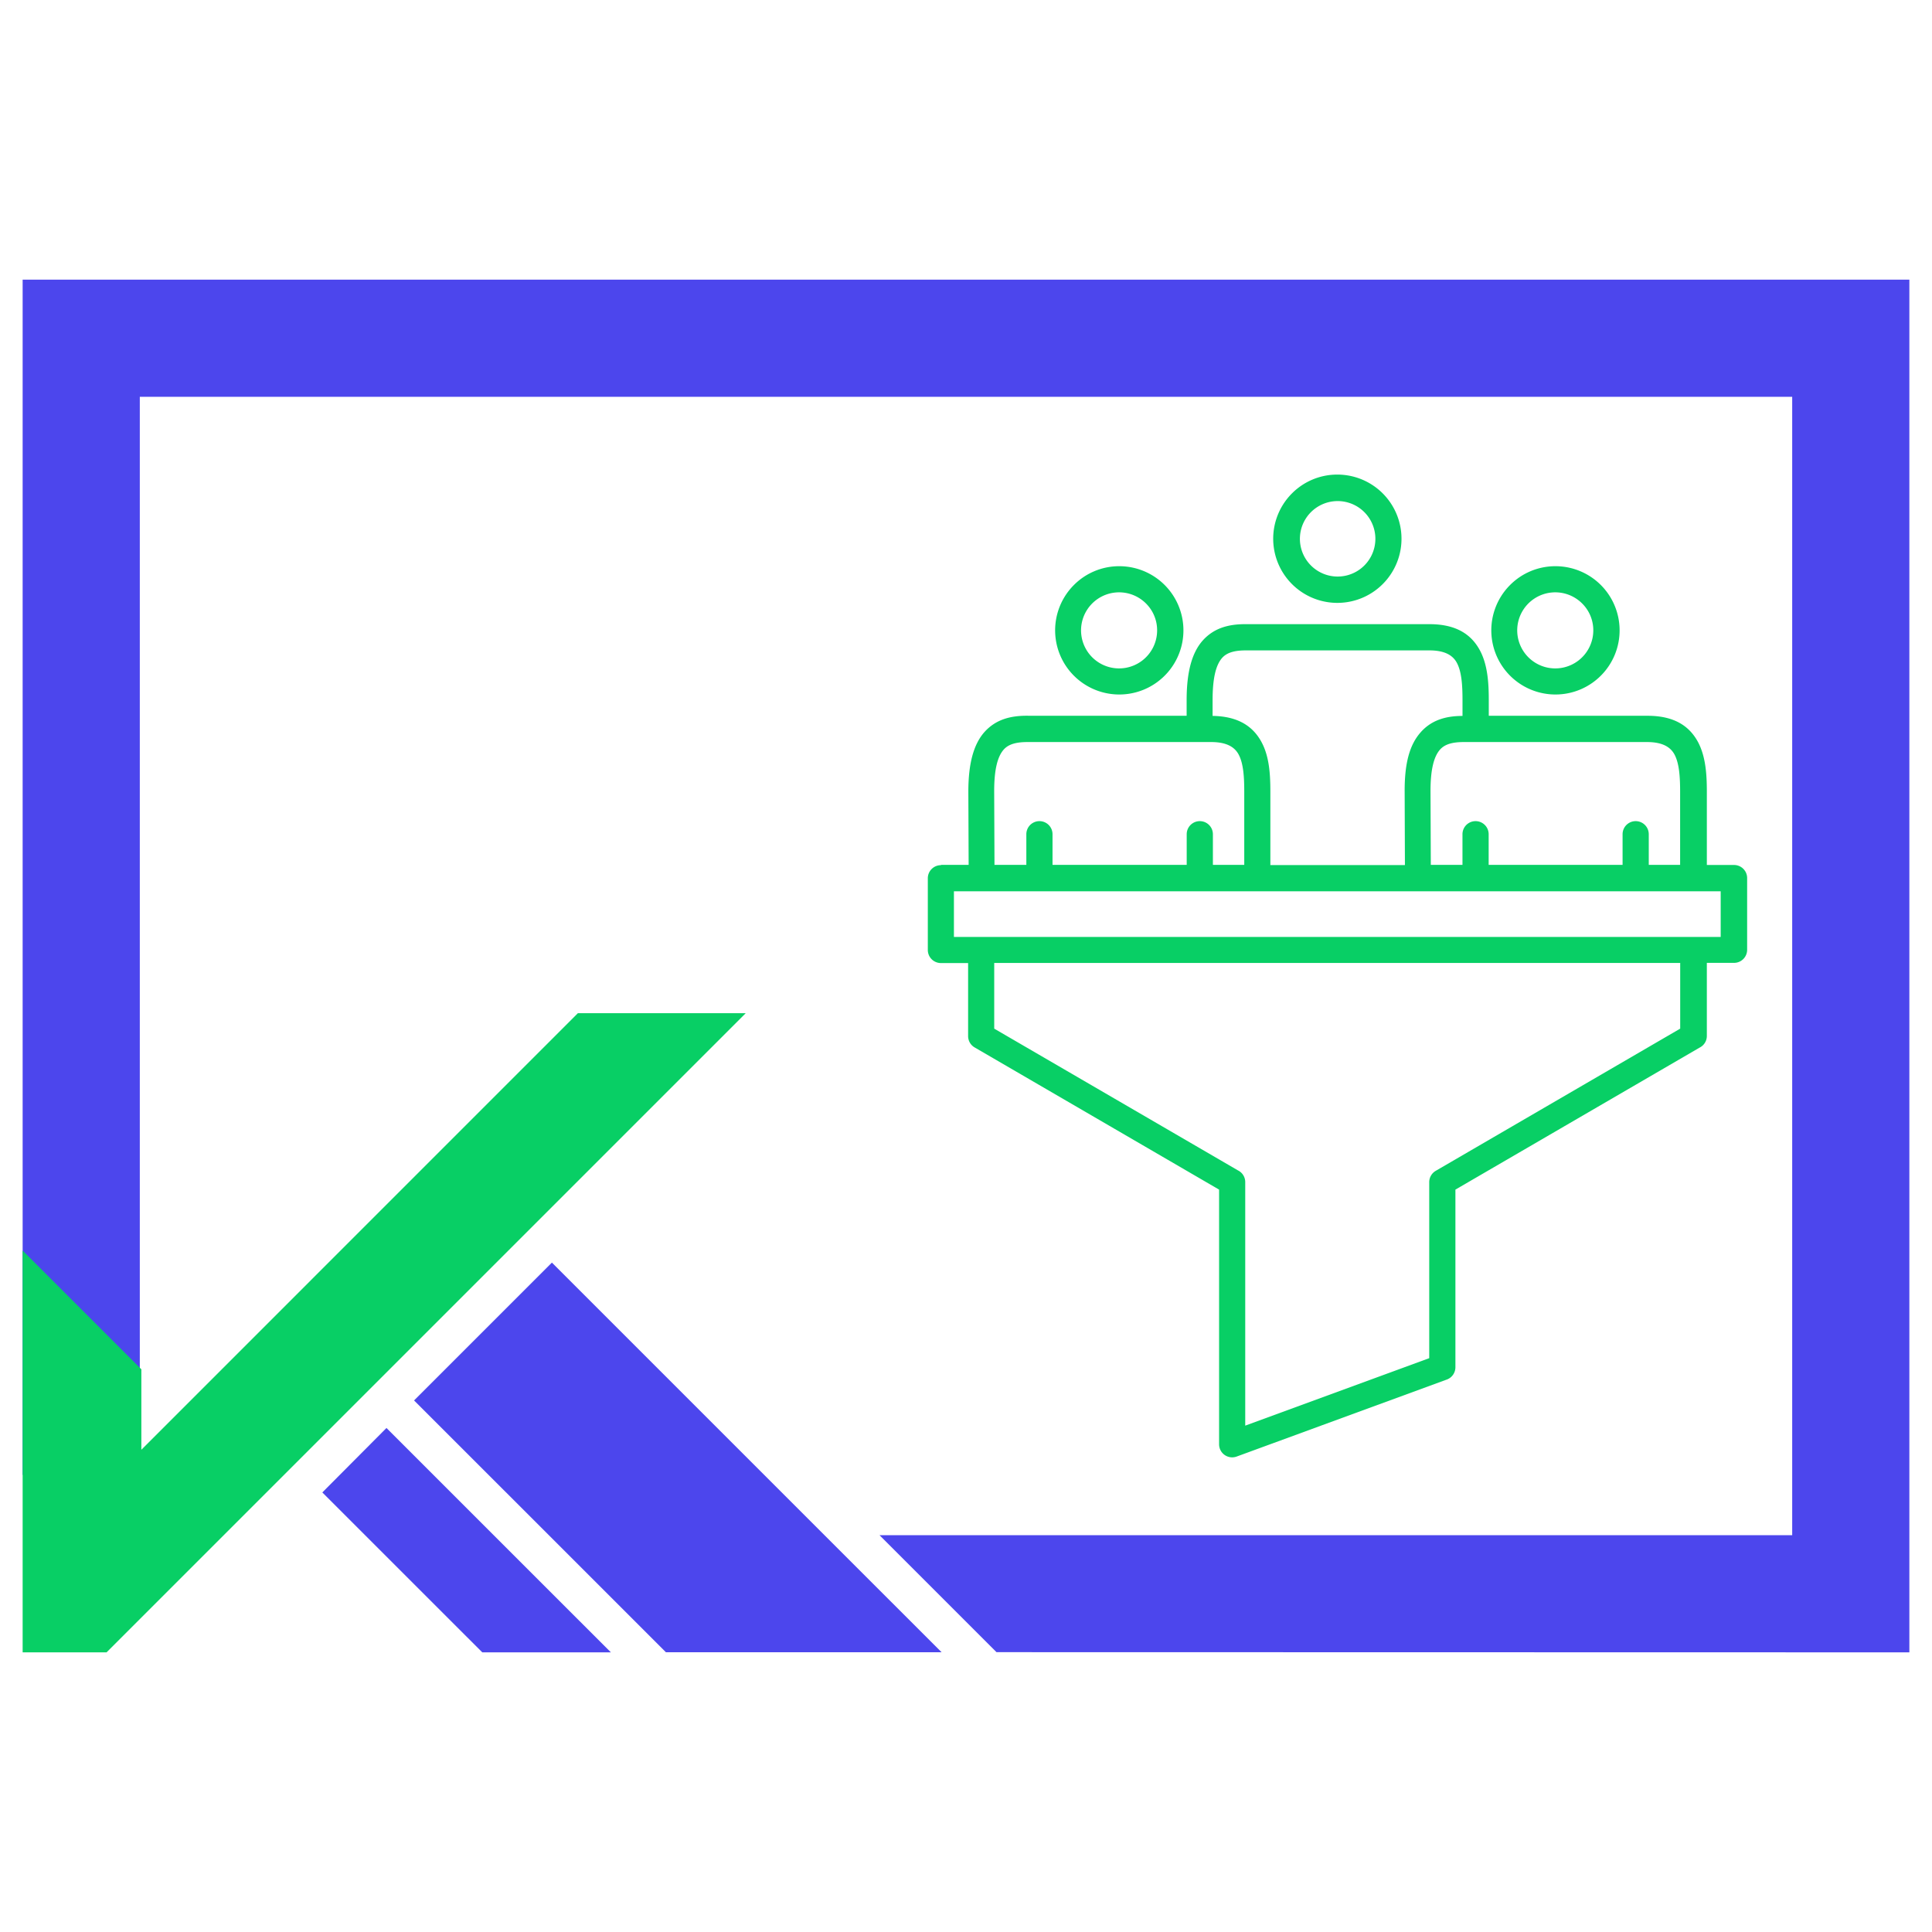
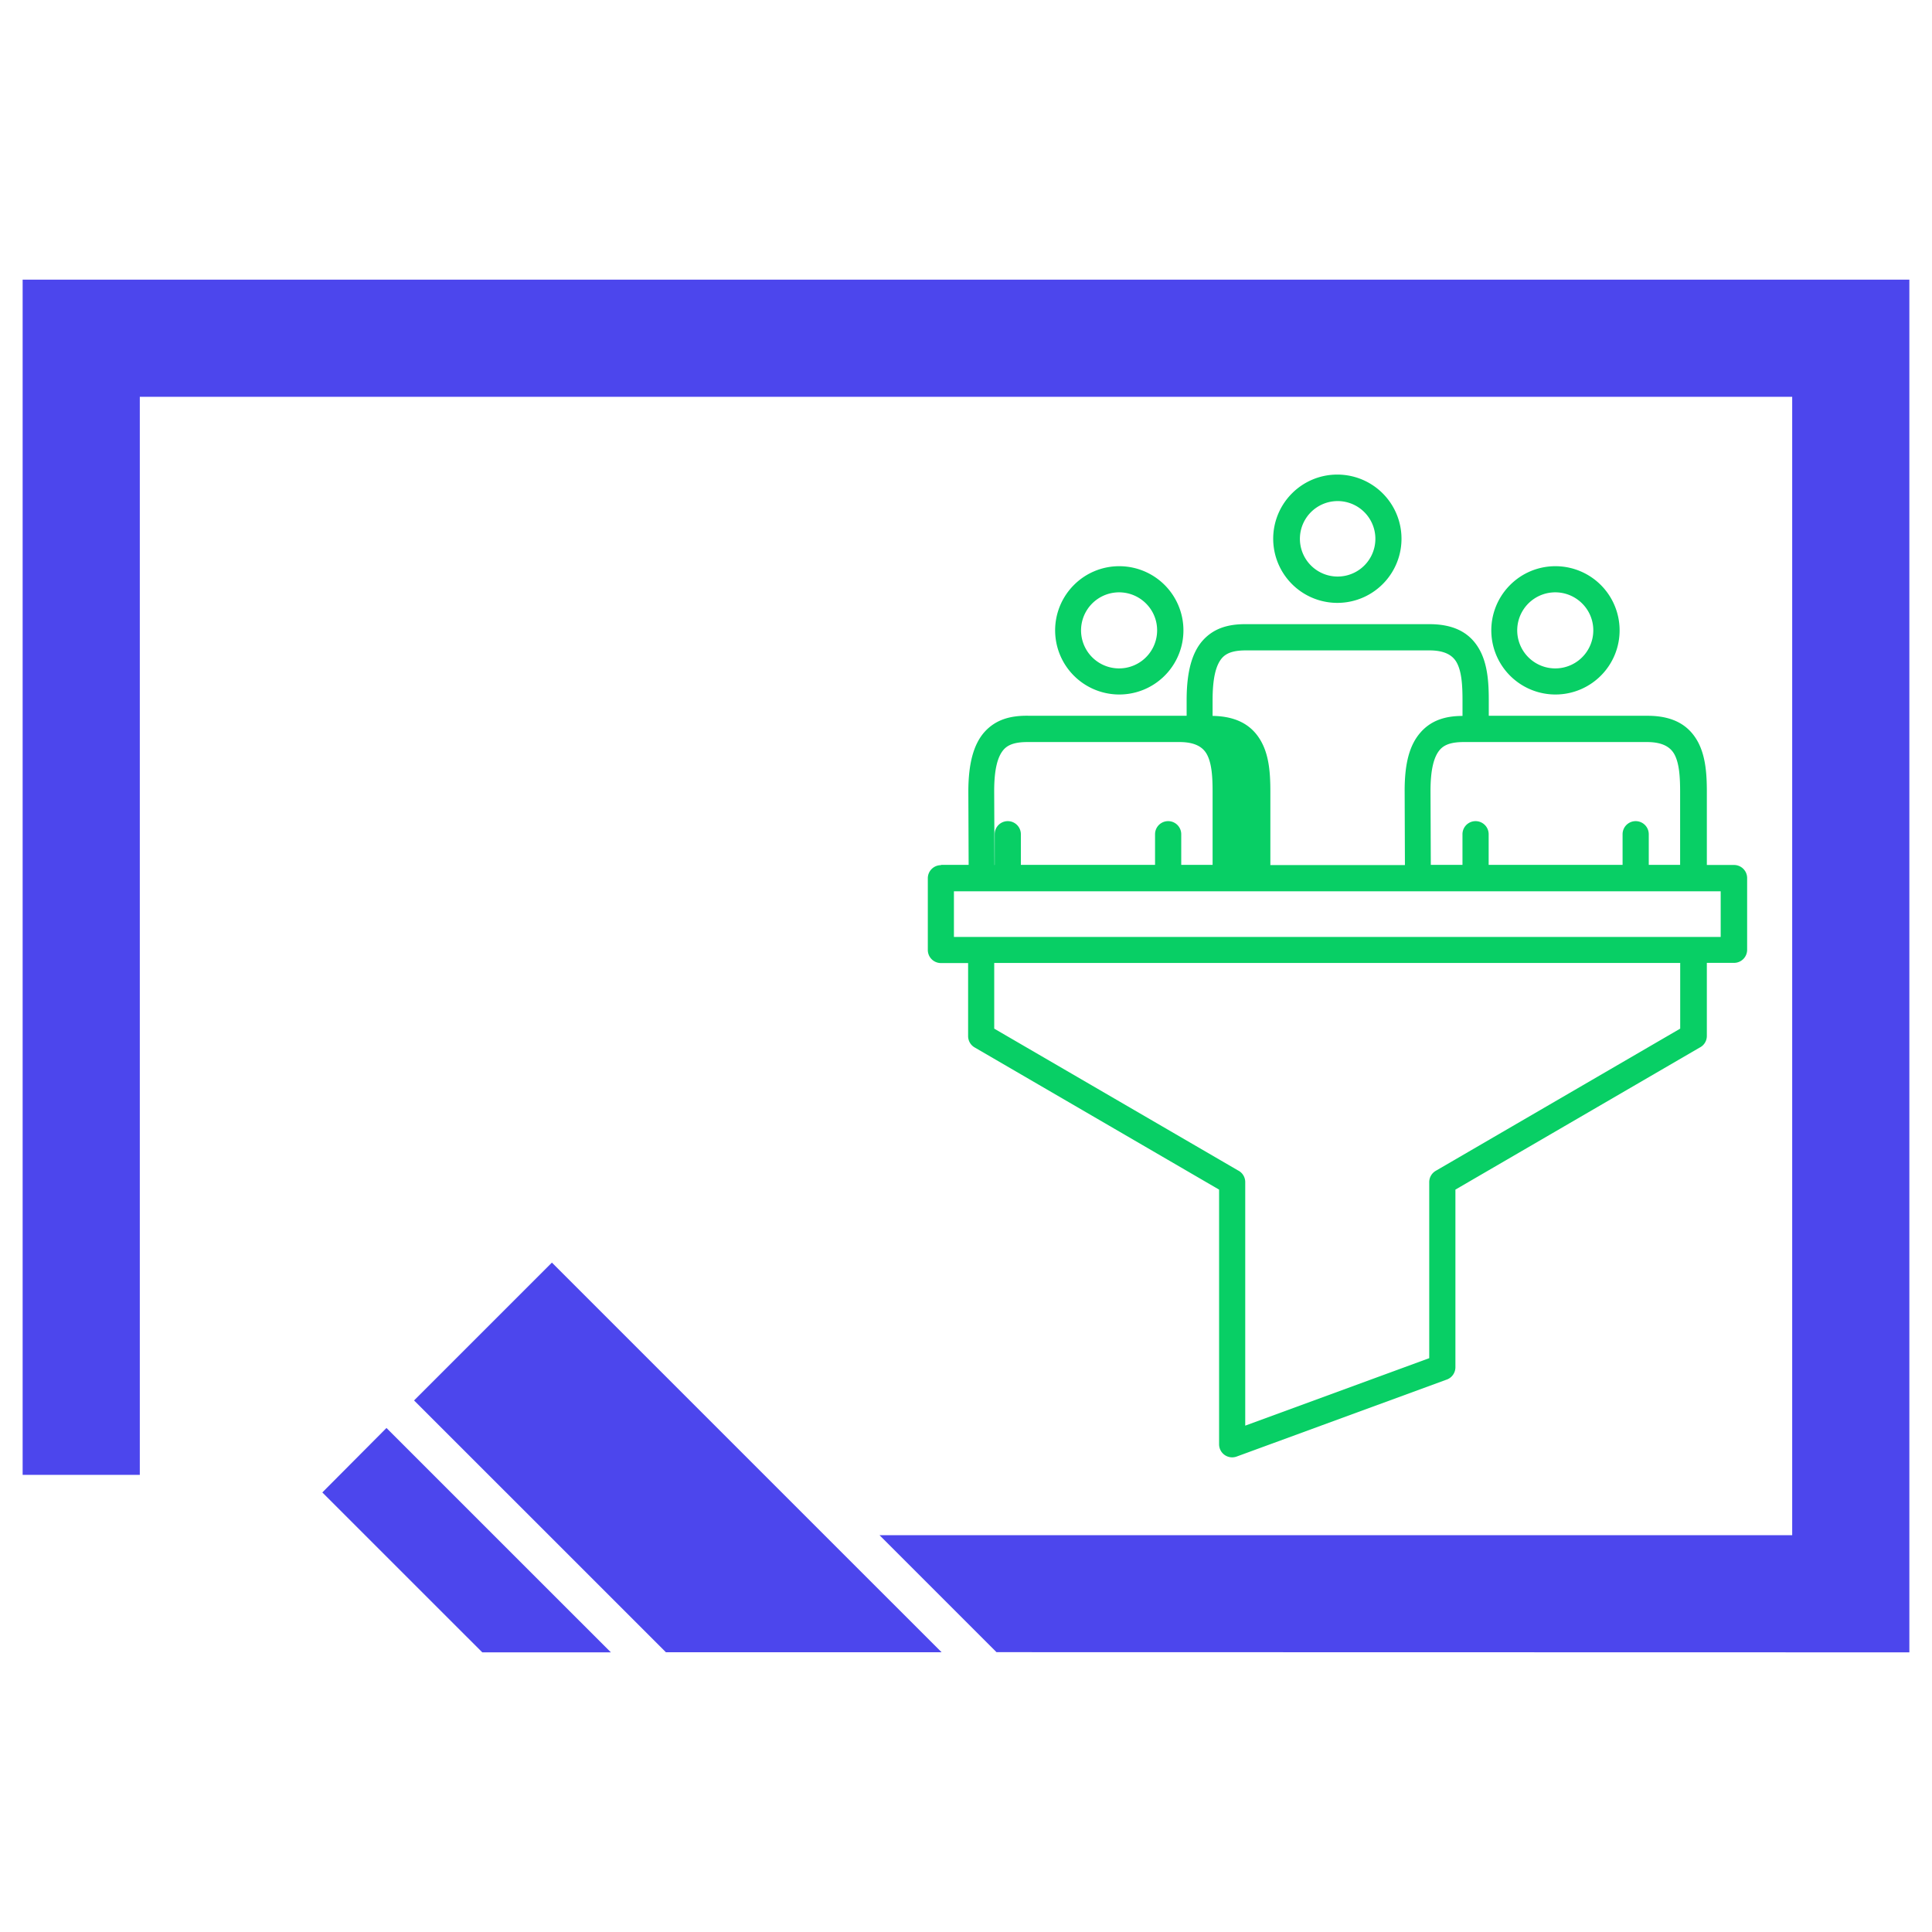
<svg xmlns="http://www.w3.org/2000/svg" id="Layer_1" data-name="Layer 1" viewBox="0 0 512 512">
  <defs>
    <style>.cls-1,.cls-3{fill:#08cf65;}.cls-1{fill-rule:evenodd;}.cls-2{fill:#4c46ed;}</style>
  </defs>
-   <path class="cls-1" d="M303.7,159.93a10.08,10.08,0,1,0,2.95,7.13A10,10,0,0,0,303.7,159.93Zm-7.12-9.88a17,17,0,1,1-12,5,16.91,16.91,0,0,1,12-5Zm64.91-14.4a10,10,0,1,0,3,7.12A10,10,0,0,0,361.49,135.65Zm-7.12-9.88a17,17,0,1,1-12,5,16.91,16.91,0,0,1,12-5Zm64.92,34.16a10.08,10.08,0,1,0,2.95,7.13A10,10,0,0,0,419.29,159.93Zm-7.12-9.88a17,17,0,1,1-12,5A16.91,16.91,0,0,1,412.17,150.05ZM456,236.2H252.8v12.1H456Zm-10.68,19H263.48V272.6l64.58,37.56a3.45,3.45,0,0,1,1.94,3.11v64.54l48.76-17.88V313.28h0a3.48,3.48,0,0,1,1.73-3l64.78-37.68V255.23Zm-66.14-26h8.39v-8.12a3.47,3.47,0,1,1,6.94,0v8.12H430v-8.12a3.47,3.47,0,0,1,6.94,0v8.12h8.31V209.84c0-3.78-.2-7.45-1.48-9.87-1.07-2-3.2-3.32-7.31-3.32H388c-2.77,0-5,.44-6.38,2-1.63,1.85-2.54,5.3-2.52,11.16l.08,19.45Zm-42.52,0V209.84c0-4.67-.29-9.33-2.31-13.12-2.21-4.14-6.1-6.89-13-7l0-4.19c0-5.86.89-9.31,2.52-11.17,1.38-1.56,3.61-2,6.38-2h48.54c4.11,0,6.24,1.31,7.3,3.31,1.29,2.42,1.49,6.09,1.49,9.87v4.19c-4.46,0-8.26,1.12-11.11,4.36s-4.26,8-4.22,15.75l.07,19.41H336.61Zm-73.06,0h8.39v-8.12a3.47,3.47,0,1,1,6.94,0v8.12h35.56v-8.12a3.47,3.47,0,1,1,6.94,0v8.12h8.31V209.84c0-3.78-.19-7.45-1.48-9.87-1.06-2-3.2-3.32-7.3-3.32H272.37c-2.77,0-5,.44-6.38,2-1.63,1.85-2.54,5.3-2.52,11.16l.08,19.45Zm-14.21,0h7.31l-.08-19.41c0-7.74,1.51-12.65,4.23-15.75,3-3.37,6.94-4.42,11.62-4.36v0h42l0-4.16c0-7.73,1.51-12.65,4.23-15.74,3-3.37,6.94-4.42,11.62-4.37h48.5c7.17,0,11.15,2.78,13.4,7,2,3.79,2.32,8.44,2.32,13.11v4.17h42.08c7.16,0,11.14,2.79,13.39,7,2,3.79,2.32,8.45,2.32,13.12v19.42h7.21a3.47,3.47,0,0,1,3.47,3.47v19a3.47,3.47,0,0,1-3.47,3.47h-7.21v19.36a3.44,3.44,0,0,1-1.94,3.11L385.7,315.26v47.08a3.48,3.48,0,0,1-2.46,3.32L327.73,386a3.47,3.47,0,0,1-4.45-2.06,3.56,3.56,0,0,1-.21-1.19V315.26l-64.78-37.68a3.46,3.46,0,0,1-1.73-3h0V255.22h-7.21a3.47,3.47,0,0,1-3.47-3.47v-19a3.47,3.47,0,0,1,3.47-3.47Z" />
+   <path class="cls-1" d="M303.7,159.93a10.08,10.08,0,1,0,2.95,7.13A10,10,0,0,0,303.7,159.93Zm-7.12-9.88a17,17,0,1,1-12,5,16.91,16.91,0,0,1,12-5Zm64.91-14.4a10,10,0,1,0,3,7.12A10,10,0,0,0,361.49,135.65Zm-7.12-9.88a17,17,0,1,1-12,5,16.91,16.91,0,0,1,12-5Zm64.92,34.16a10.08,10.08,0,1,0,2.95,7.13A10,10,0,0,0,419.29,159.93Zm-7.12-9.88a17,17,0,1,1-12,5A16.91,16.91,0,0,1,412.17,150.05ZM456,236.2H252.8v12.1H456Zm-10.68,19H263.48V272.6l64.58,37.56a3.45,3.45,0,0,1,1.94,3.11v64.54l48.76-17.88V313.28h0a3.48,3.48,0,0,1,1.73-3l64.78-37.68V255.23Zm-66.14-26h8.39v-8.12a3.47,3.47,0,1,1,6.94,0v8.12H430v-8.12a3.47,3.47,0,0,1,6.94,0v8.12h8.31V209.84c0-3.78-.2-7.45-1.48-9.87-1.07-2-3.2-3.32-7.31-3.32H388c-2.77,0-5,.44-6.38,2-1.63,1.85-2.54,5.3-2.52,11.16l.08,19.45Zm-42.52,0V209.84c0-4.67-.29-9.33-2.31-13.12-2.21-4.14-6.1-6.89-13-7l0-4.19c0-5.86.89-9.31,2.52-11.17,1.38-1.56,3.61-2,6.38-2h48.54c4.11,0,6.24,1.31,7.3,3.31,1.29,2.42,1.49,6.09,1.49,9.87v4.19c-4.46,0-8.26,1.12-11.11,4.36s-4.26,8-4.22,15.75l.07,19.41H336.61Zm-73.06,0v-8.12a3.47,3.47,0,1,1,6.94,0v8.12h35.56v-8.12a3.47,3.47,0,1,1,6.94,0v8.12h8.31V209.84c0-3.78-.19-7.45-1.48-9.87-1.06-2-3.2-3.32-7.3-3.32H272.37c-2.77,0-5,.44-6.38,2-1.63,1.85-2.54,5.3-2.52,11.16l.08,19.45Zm-14.21,0h7.31l-.08-19.41c0-7.74,1.51-12.65,4.23-15.75,3-3.37,6.94-4.42,11.62-4.36v0h42l0-4.16c0-7.73,1.51-12.65,4.23-15.74,3-3.37,6.94-4.42,11.62-4.37h48.5c7.17,0,11.15,2.78,13.4,7,2,3.79,2.32,8.44,2.32,13.11v4.17h42.08c7.16,0,11.14,2.79,13.39,7,2,3.79,2.32,8.45,2.32,13.12v19.42h7.21a3.47,3.47,0,0,1,3.47,3.47v19a3.47,3.47,0,0,1-3.47,3.47h-7.21v19.36a3.44,3.44,0,0,1-1.94,3.11L385.7,315.26v47.08a3.48,3.48,0,0,1-2.46,3.32L327.73,386a3.47,3.47,0,0,1-4.45-2.06,3.56,3.56,0,0,1-.21-1.19V315.26l-64.78-37.68a3.46,3.46,0,0,1-1.73-3h0V255.22h-7.21a3.47,3.47,0,0,1-3.47-3.47v-19a3.47,3.47,0,0,1,3.47-3.47Z" />
  <polygon class="cls-2" points="506 74.11 6 74.11 6 390.85 37.05 390.85 37.05 105.16 474.95 105.16 474.95 406.84 233.08 406.84 264.08 437.84 506 437.89 506 74.11" />
  <polygon class="cls-2" points="102.42 378.43 85.42 395.51 96.75 406.84 127.81 437.89 161.89 437.89 130.83 406.84 102.42 378.43" />
  <polygon class="cls-2" points="249.53 437.86 218.5 406.84 146.26 334.6 109.73 371.13 145.45 406.84 176.47 437.86 249.53 437.86" />
-   <polygon class="cls-3" points="197.63 268.5 28.24 437.89 6 437.89 6 331.42 37.46 362.88 37.46 384.2 153.15 268.5 197.63 268.5" />
</svg>